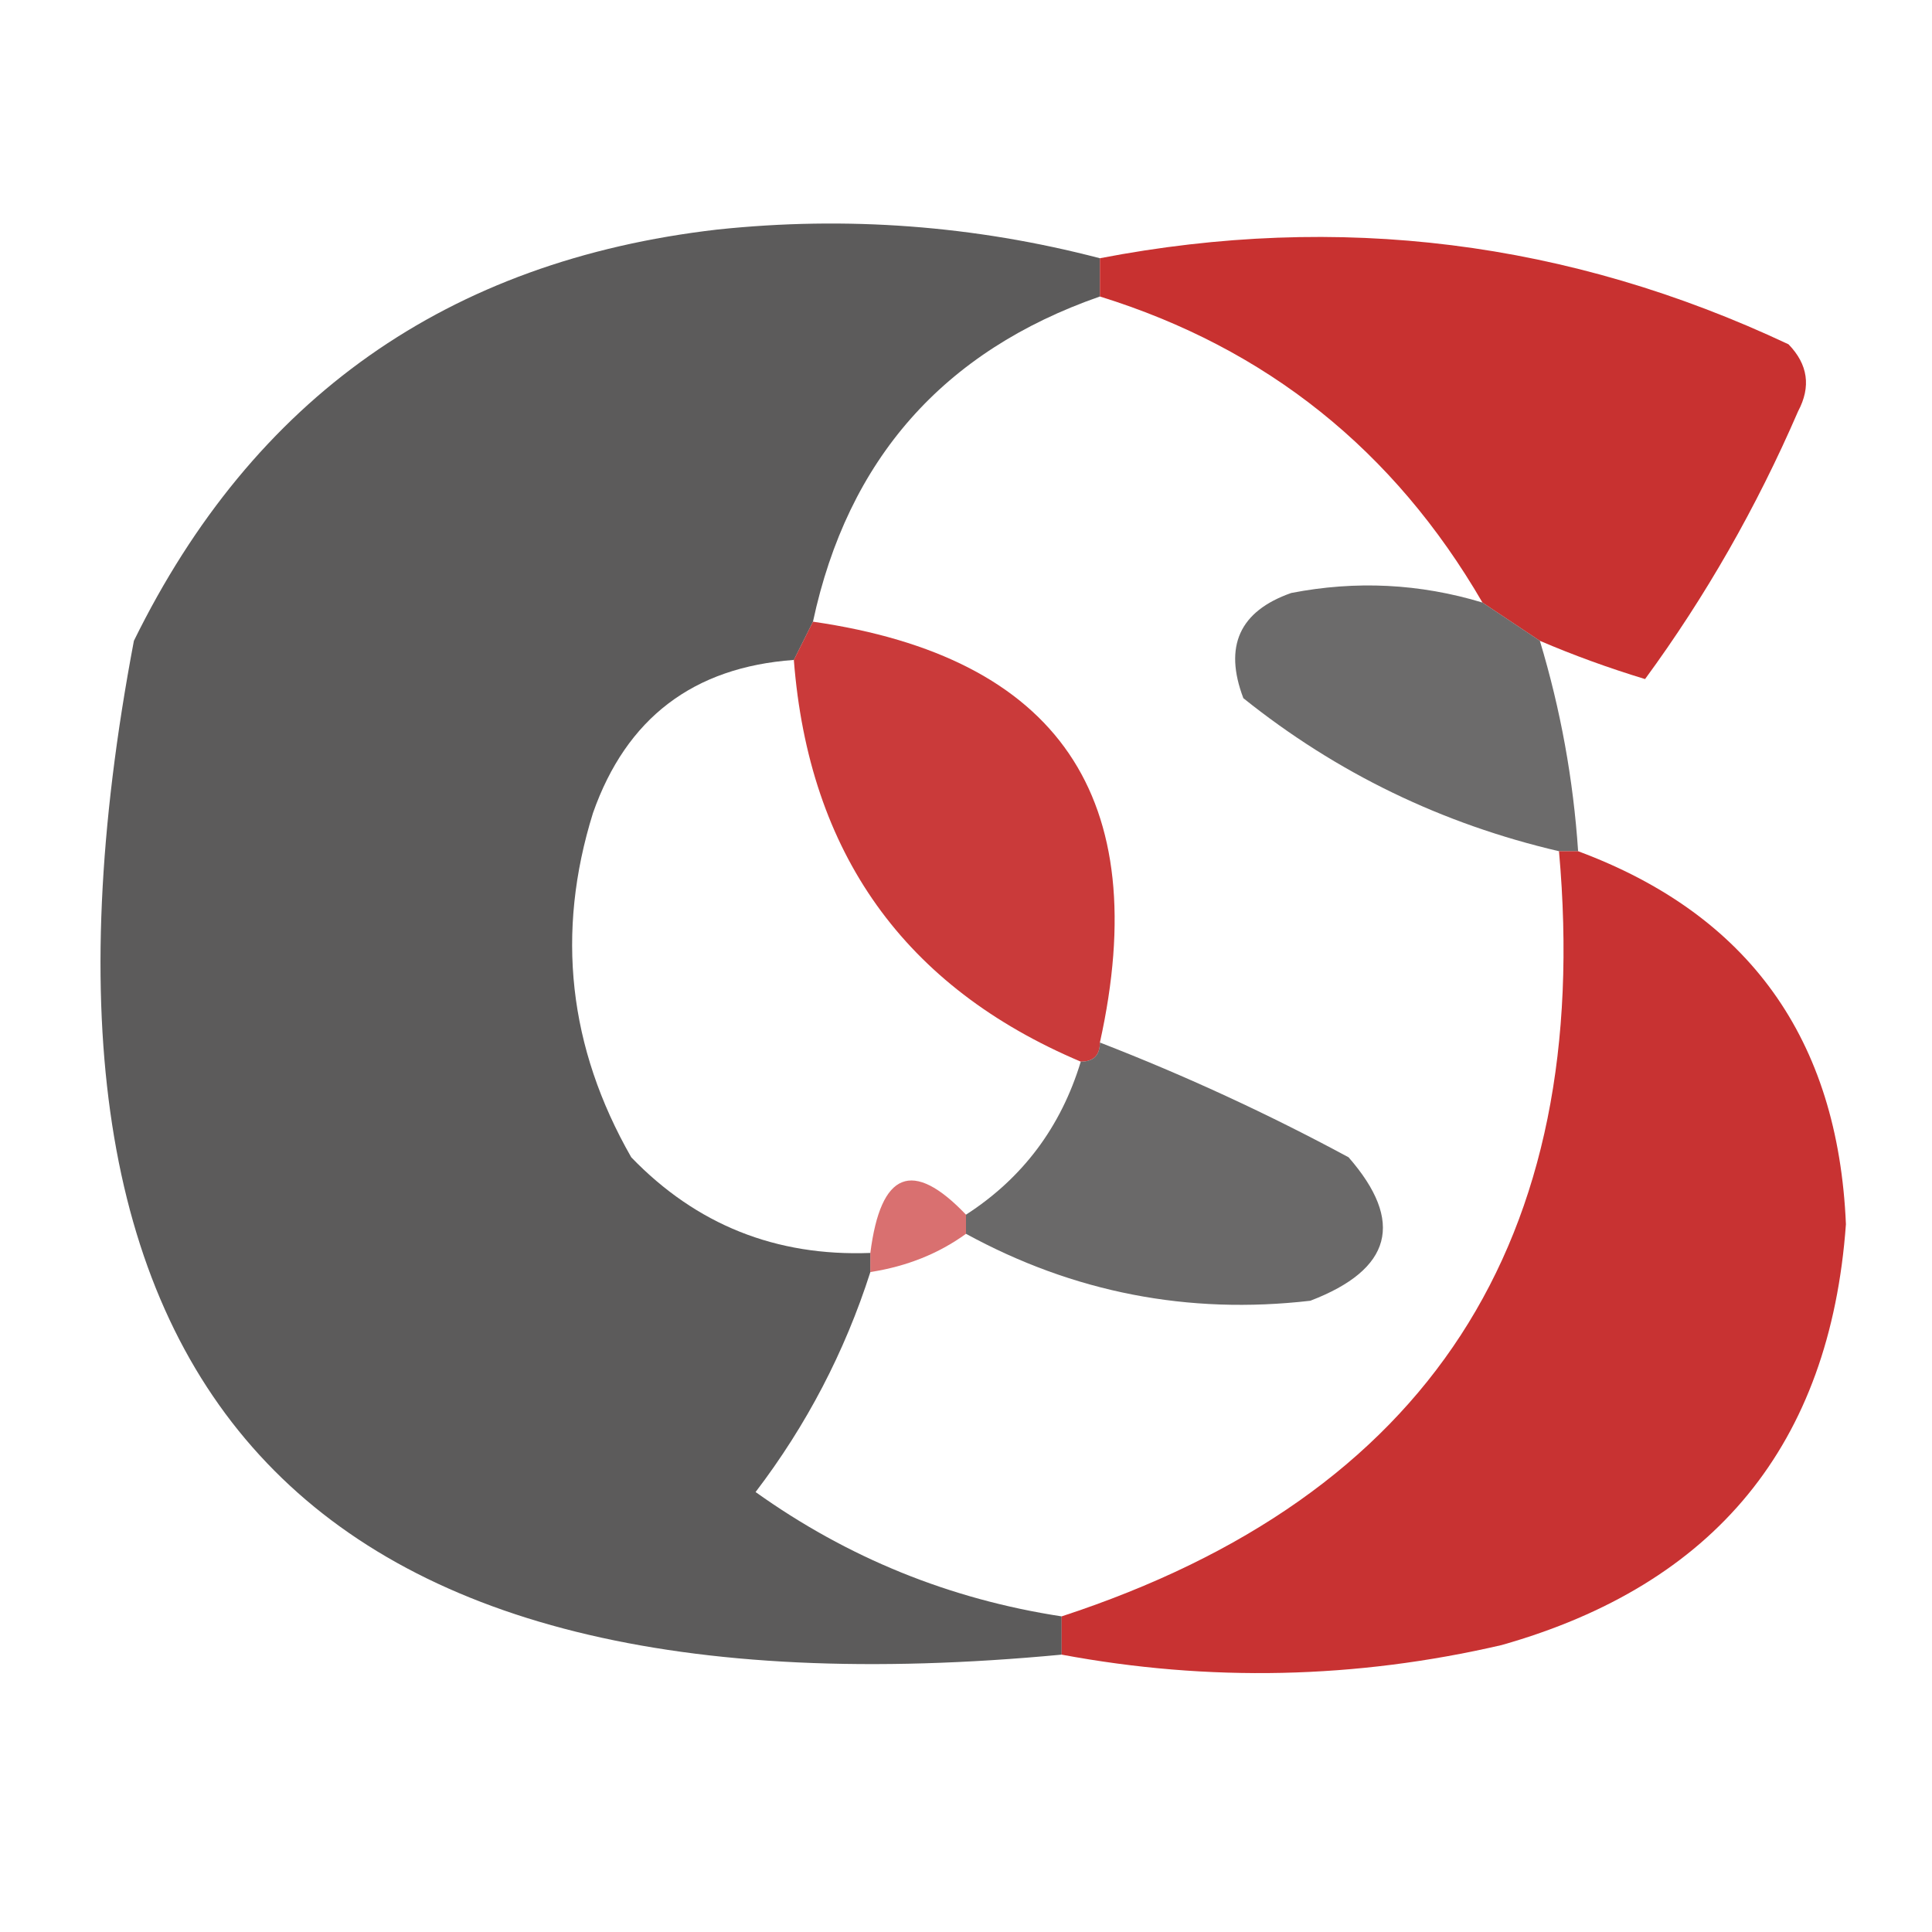
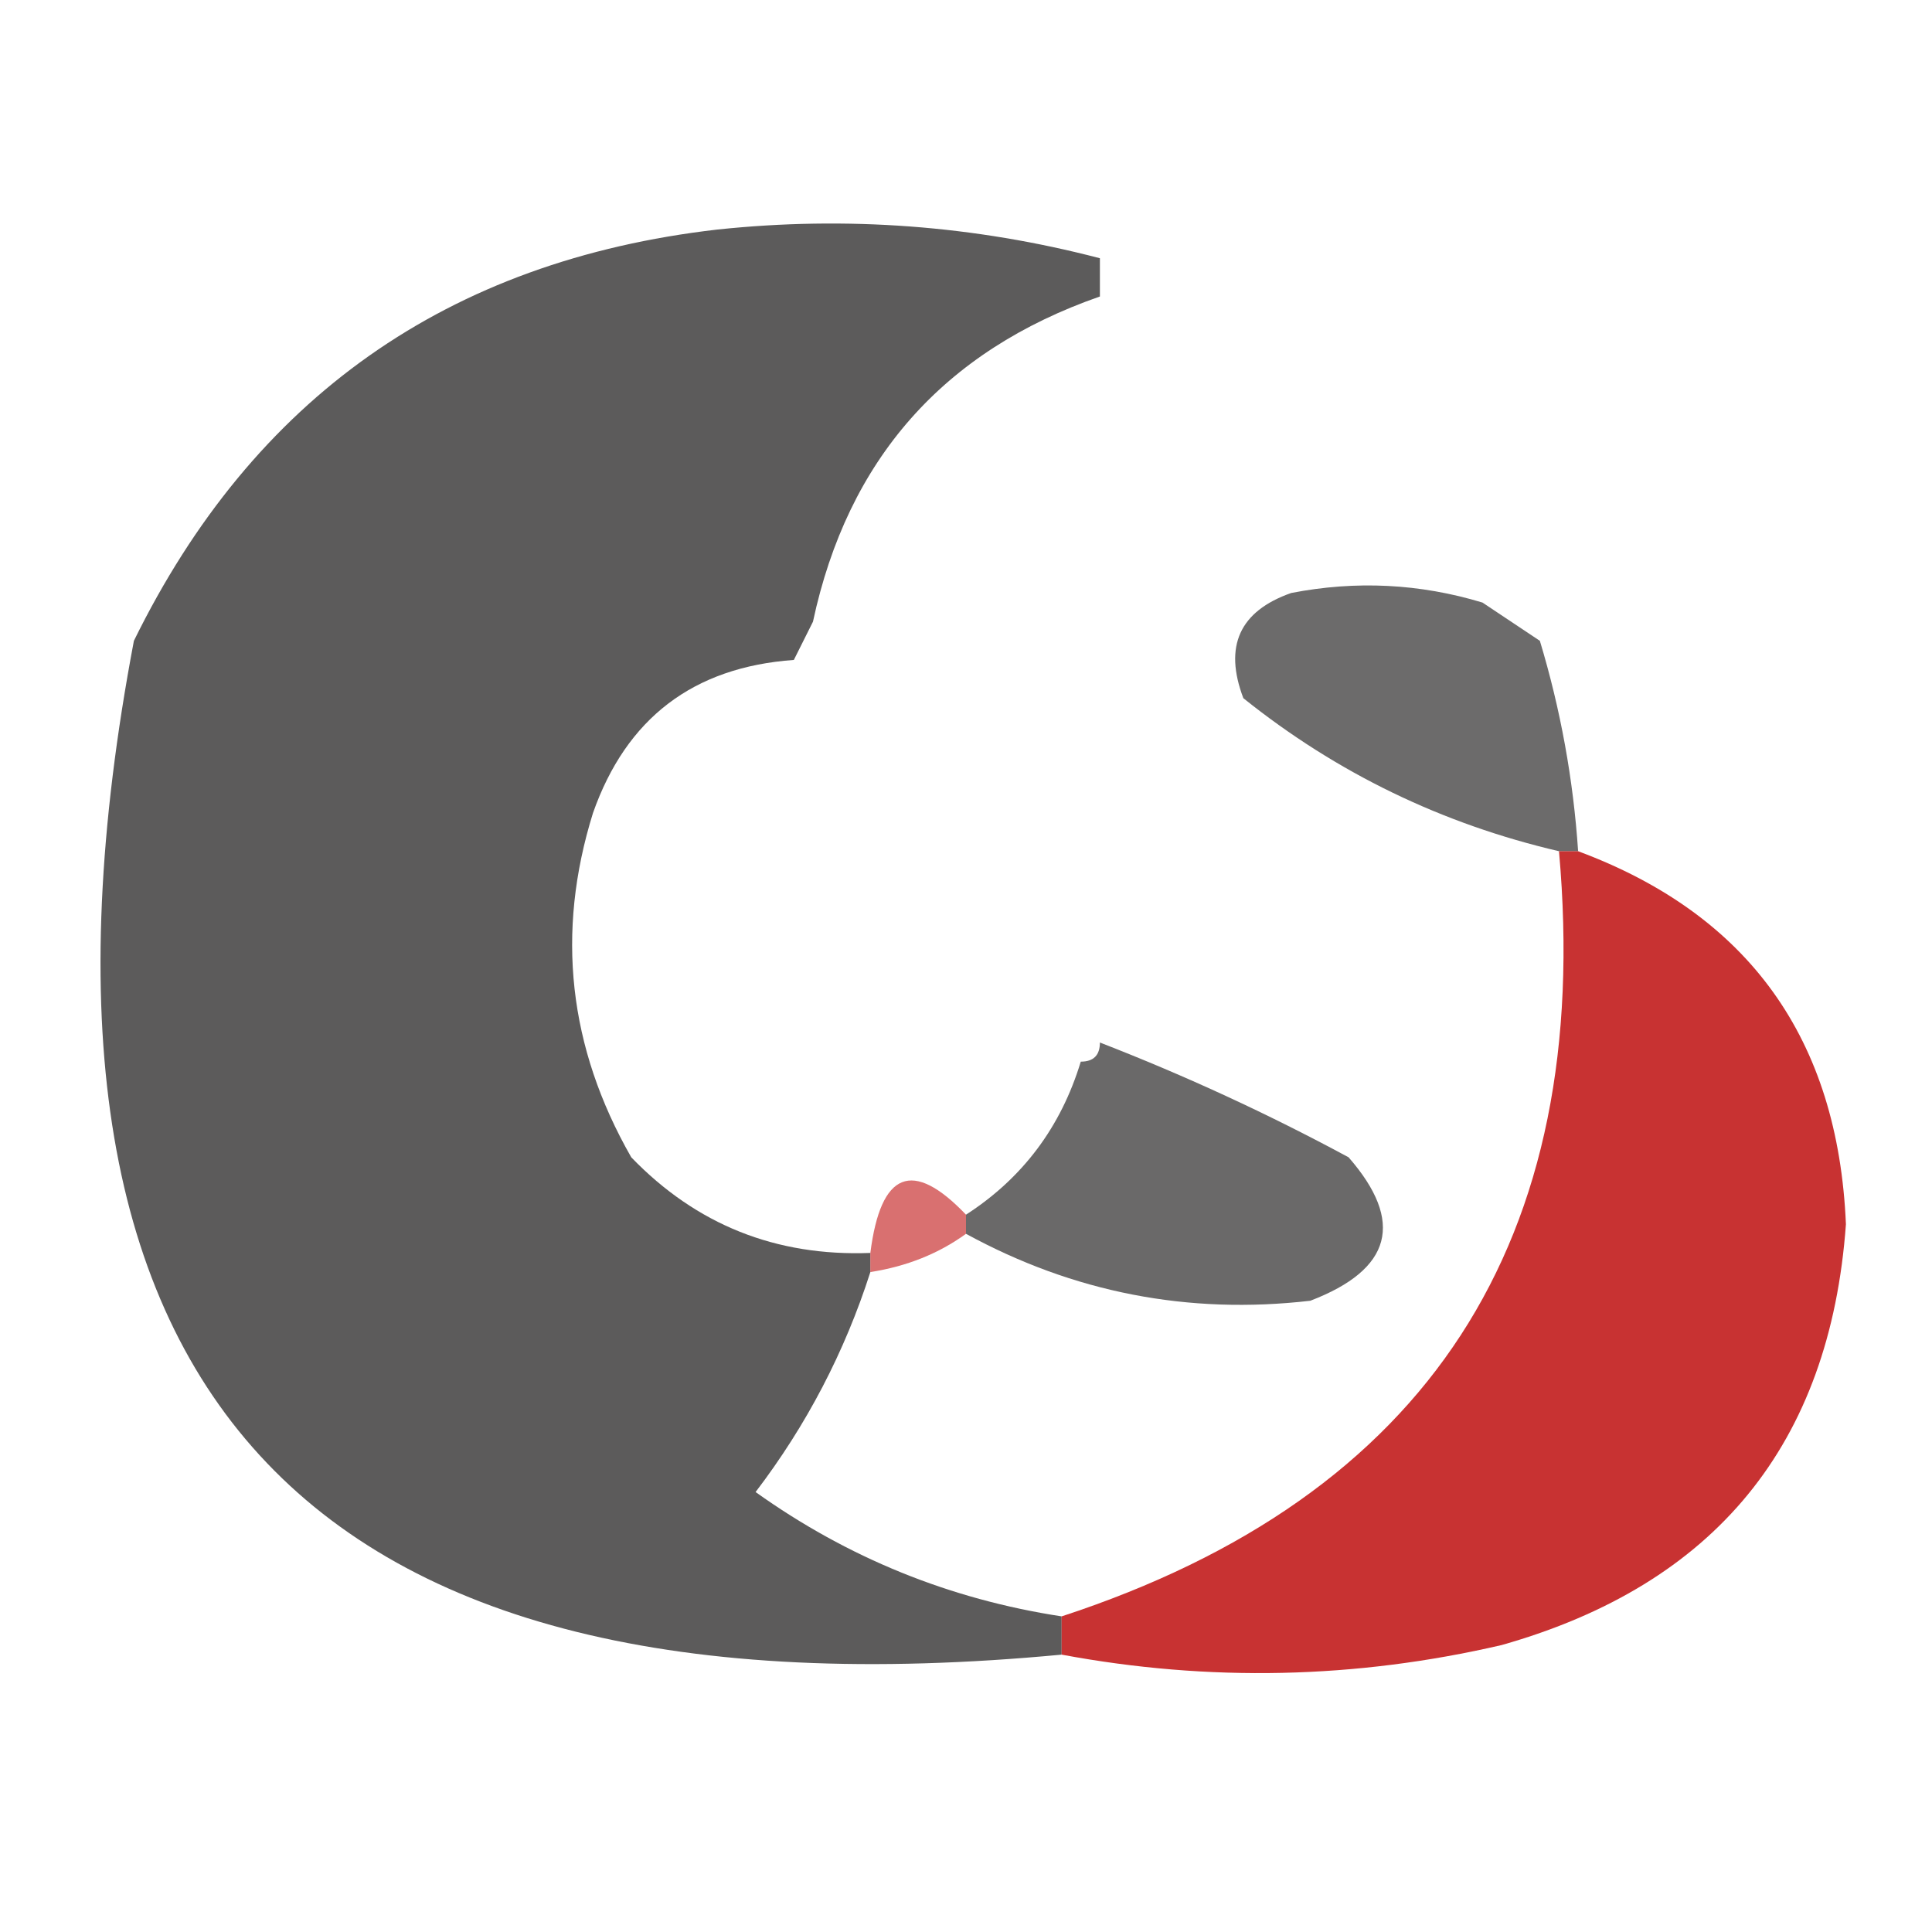
<svg xmlns="http://www.w3.org/2000/svg" version="1.1" width="101px" height="101px" style="shape-rendering:geometricPrecision; text-rendering:geometricPrecision; image-rendering:optimizeQuality; fill-rule:evenodd; clip-rule:evenodd">
  <g>
    <path style="opacity:0.948" fill="#545353" d="M 57.5,13.5 C 57.5,14.167 57.5,14.833 57.5,15.5C 49.316,18.351 44.316,24.017 42.5,32.5C 42.167,33.167 41.833,33.833 41.5,34.5C 36.245,34.876 32.745,37.543 31,42.5C 29.049,48.758 29.716,54.758 33,60.5C 36.398,64.023 40.564,65.689 45.5,65.5C 45.5,65.833 45.5,66.167 45.5,66.5C 44.163,70.673 42.163,74.507 39.5,78C 44.314,81.438 49.647,83.605 55.5,84.5C 55.5,85.167 55.5,85.833 55.5,86.5C 15.758,90.262 -0.408,72.595 7,33.5C 13.24,20.794 23.406,13.627 37.5,12C 44.263,11.286 50.93,11.786 57.5,13.5 Z" />
  </g>
  <g>
-     <path style="opacity:0.914" fill="#c31e1d" d="M 80.5,33.5 C 79.5,32.833 78.5,32.167 77.5,31.5C 72.876,23.536 66.21,18.203 57.5,15.5C 57.5,14.833 57.5,14.167 57.5,13.5C 70.007,11.091 82.007,12.591 93.5,18C 94.517,19.049 94.684,20.216 94,21.5C 91.827,26.521 89.16,31.188 86,35.5C 84.1,34.923 82.267,34.257 80.5,33.5 Z" />
-   </g>
+     </g>
  <g>
    <path style="opacity:0.857" fill="#545353" d="M 77.5,31.5 C 78.5,32.167 79.5,32.833 80.5,33.5C 81.583,37.084 82.249,40.751 82.5,44.5C 82.167,44.5 81.833,44.5 81.5,44.5C 75.375,43.072 69.875,40.406 65,36.5C 63.967,33.782 64.8,31.949 67.5,31C 70.888,30.341 74.221,30.508 77.5,31.5 Z" />
  </g>
  <g>
-     <path style="opacity:0.872" fill="#c31e1e" d="M 42.5,32.5 C 55.339,34.357 60.339,41.69 57.5,54.5C 57.5,55.167 57.167,55.5 56.5,55.5C 47.283,51.602 42.283,44.602 41.5,34.5C 41.833,33.833 42.167,33.167 42.5,32.5 Z" />
-   </g>
+     </g>
  <g>
    <path style="opacity:0.909" fill="#c31e1e" d="M 81.5,44.5 C 81.833,44.5 82.167,44.5 82.5,44.5C 91.424,47.817 96.09,54.317 96.5,64C 95.669,75.503 89.669,82.836 78.5,86C 70.868,87.77 63.201,87.937 55.5,86.5C 55.5,85.833 55.5,85.167 55.5,84.5C 74.656,78.227 83.323,64.893 81.5,44.5 Z" />
  </g>
  <g>
    <path style="opacity:0.87" fill="#545353" d="M 57.5,54.5 C 61.958,56.229 66.291,58.229 70.5,60.5C 73.437,63.865 72.77,66.365 68.5,68C 62.119,68.737 56.119,67.571 50.5,64.5C 50.5,64.167 50.5,63.833 50.5,63.5C 53.461,61.588 55.461,58.921 56.5,55.5C 57.167,55.5 57.5,55.167 57.5,54.5 Z" />
  </g>
  <g>
    <path style="opacity:0.63" fill="#c31e1e" d="M 50.5,63.5 C 50.5,63.833 50.5,64.167 50.5,64.5C 49.07,65.537 47.403,66.204 45.5,66.5C 45.5,66.167 45.5,65.833 45.5,65.5C 46.04,61.24 47.707,60.573 50.5,63.5 Z" />
  </g>
</svg>